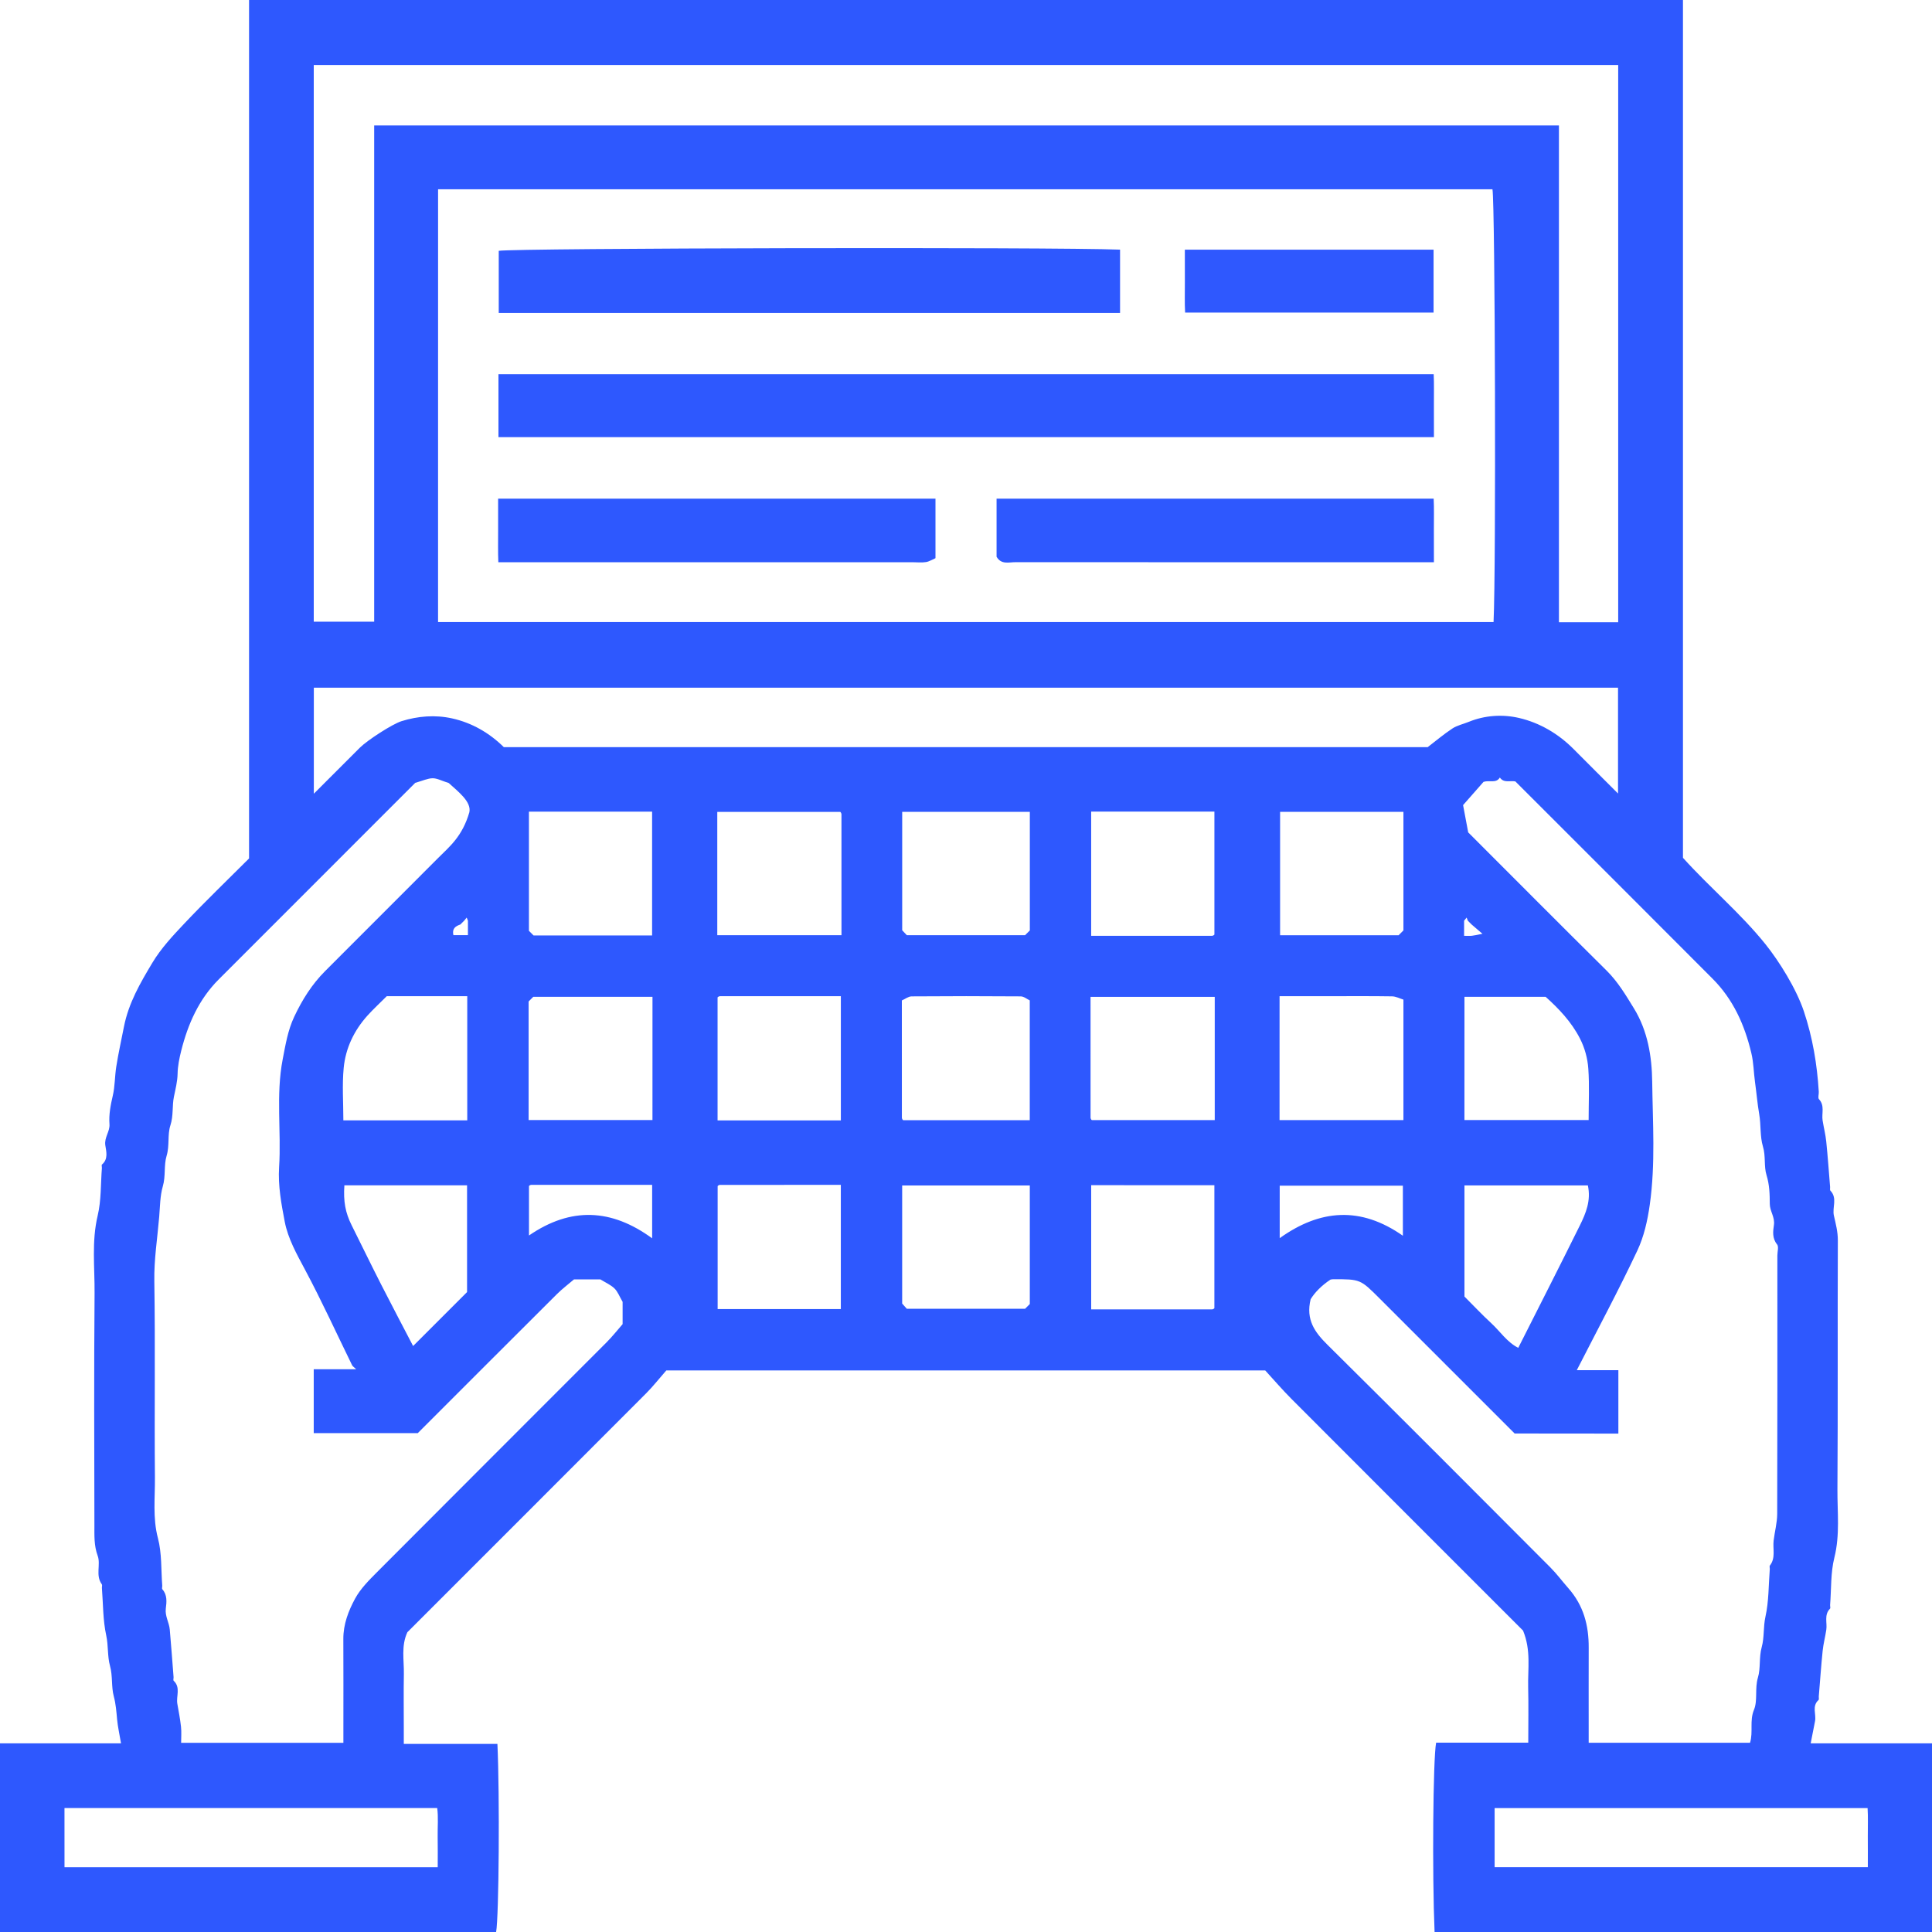
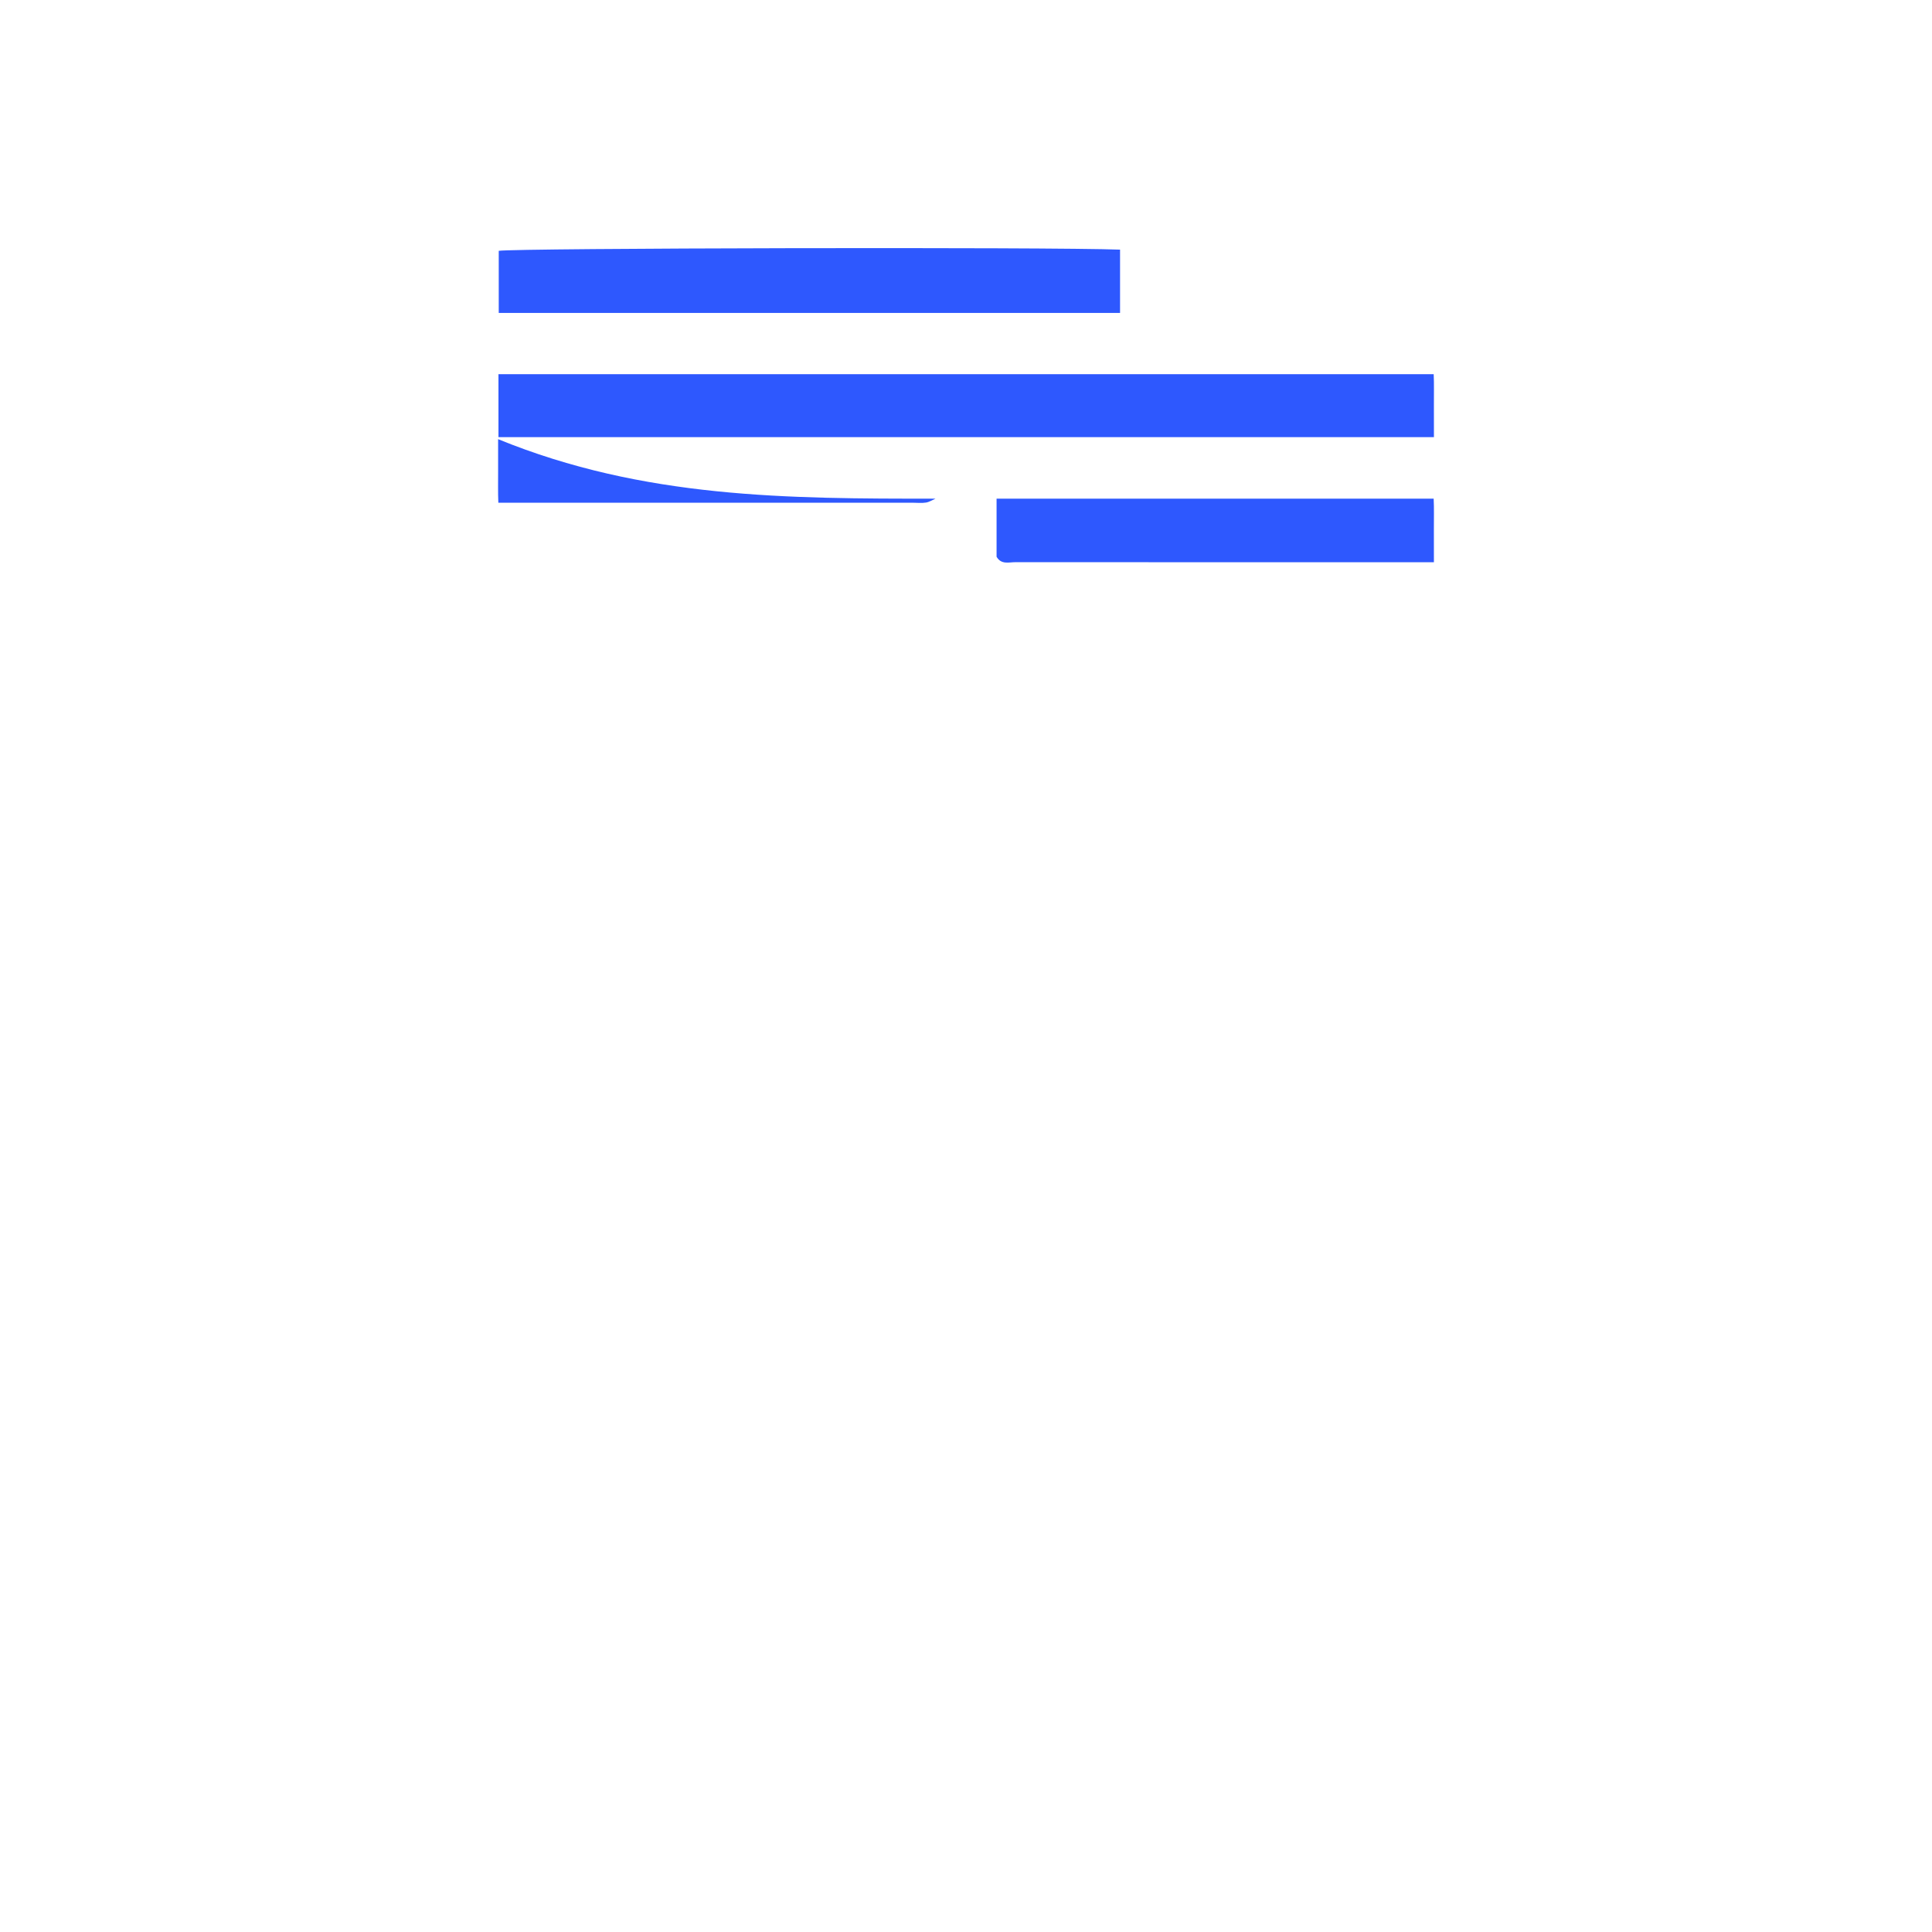
<svg xmlns="http://www.w3.org/2000/svg" version="1.1" id="Layer_1" x="0px" y="0px" viewBox="0 0 80 80" style="enable-background:new 0 0 80 80;" xml:space="preserve">
-   <path style="fill:#2E58FE;" d="M80,72.188c0,2.604,0,5.208,0,7.813c-6.866,0-13.733,0-20.597,0   c-0.102-2.377-0.065-7.182,0.064-7.842c1.262,0,2.53,0,3.815,0c0-0.782,0.014-1.535-0.004-2.288   c-0.019-0.761,0.125-1.535-0.212-2.352c-3.154-3.154-6.377-6.373-9.594-9.598c-0.375-0.376-0.722-0.781-1.083-1.175   c-8.267,0-16.565,0-24.798,0c-0.308,0.351-0.557,0.67-0.841,0.954c-3.291,3.298-6.586,6.591-9.881,9.886   c-0.265,0.564-0.135,1.159-0.146,1.739c-0.013,0.729-0.003,1.458-0.003,2.187c0,0.225,0,0.449,0,0.7c1.342,0,2.611,0,3.877,0   c0.098,2.12,0.063,7.156-0.054,7.79C13.695,80,6.847,80,0,80c0-2.604,0-5.208,0-7.813c1.658,0,3.317,0,5.011,0   c-0.062-0.369-0.133-0.679-0.162-0.992c-0.03-0.322-0.052-0.633-0.138-0.956c-0.107-0.4-0.039-0.835-0.157-1.262   c-0.11-0.398-0.063-0.834-0.156-1.261c-0.138-0.636-0.127-1.305-0.178-1.96c-0.004-0.052,0.021-0.12-0.004-0.154   c-0.272-0.369-0.037-0.817-0.171-1.18c-0.157-0.427-0.135-0.844-0.136-1.269c-0.005-3.201-0.02-6.401,0.007-9.602   c0.009-1.071-0.127-2.145,0.129-3.218c0.15-0.632,0.122-1.306,0.174-1.961c0.004-0.052-0.022-0.13,0.004-0.152   c0.268-0.228,0.176-0.54,0.138-0.796c-0.049-0.329,0.195-0.569,0.172-0.874c-0.03-0.405,0.047-0.791,0.139-1.188   c0.089-0.382,0.079-0.788,0.141-1.185c0.088-0.562,0.211-1.11,0.32-1.666c0.194-0.984,0.676-1.81,1.174-2.641   c0.363-0.606,0.849-1.123,1.329-1.632c0.873-0.925,1.792-1.806,2.677-2.692c0-11.868,0-23.707,0-35.547c19.792,0,39.583,0,59.375,0   c0,11.861,0,23.721,0,35.521c1.135,1.257,2.39,2.3,3.414,3.575c0.572,0.713,1.278,1.844,1.592,2.781   c0.363,1.085,0.549,2.197,0.618,3.334c0.006,0.104-0.044,0.249,0.008,0.305c0.248,0.268,0.104,0.587,0.15,0.879   c0.046,0.292,0.121,0.58,0.151,0.873c0.064,0.628,0.108,1.258,0.16,1.886c0.004,0.051-0.015,0.122,0.012,0.149   c0.301,0.312,0.068,0.695,0.145,1.035c0.077,0.339,0.165,0.668,0.163,1.028c-0.014,3.435,0.006,6.87-0.017,10.304   c-0.006,0.941,0.11,1.883-0.127,2.829c-0.158,0.629-0.124,1.305-0.176,1.96c-0.004,0.052,0.022,0.126-0.004,0.153   c-0.255,0.259-0.11,0.583-0.154,0.875c-0.044,0.292-0.121,0.58-0.151,0.873c-0.064,0.628-0.108,1.257-0.16,1.886   c-0.004,0.051,0.016,0.125-0.011,0.149c-0.285,0.257-0.086,0.589-0.145,0.879c-0.058,0.284-0.112,0.57-0.179,0.914   C76.683,72.188,78.342,72.188,80,72.188z M19.219,38.125c-0.052,0.052-0.104,0.104-0.156,0.156   c-0.197,0.068-0.352,0.166-0.289,0.442c0.189,0,0.376,0,0.602,0c0-0.208,0-0.403,0-0.598c-0.017-0.043-0.034-0.086-0.051-0.13   C19.289,38.039,19.254,38.082,19.219,38.125z M60.781,38.125c-0.017-0.043-0.034-0.086-0.051-0.13   c-0.035,0.043-0.07,0.086-0.105,0.13c0,0.195,0,0.39,0,0.625c0.133,0,0.228,0.008,0.322-0.002c0.106-0.011,0.21-0.038,0.439-0.081   c-0.213-0.183-0.331-0.284-0.449-0.385C60.885,38.229,60.833,38.177,60.781,38.125z M18.139,25.757c14.612,0,29.16,0,43.706,0   c0.107-2.239,0.064-17.285-0.045-17.919c-14.552,0-29.099,0-43.66,0C18.139,13.817,18.139,19.772,18.139,25.757z M62.718,59.358   c-1.864-1.864-3.724-3.724-5.583-5.583c-0.806-0.806-0.806-0.806-1.931-0.805c-0.049,0-0.098,0.014-0.112,0.016   c-0.373,0.246-0.655,0.539-0.821,0.812c-0.208,0.853,0.175,1.37,0.697,1.887c3.09,3.059,6.158,6.14,9.229,9.218   c0.266,0.267,0.494,0.576,0.74,0.855c0.64,0.725,0.851,1.548,0.848,2.47c-0.004,1.093-0.001,2.187-0.001,3.281   c0,0.225,0,0.45,0,0.656c2.277,0,4.483,0,6.681,0c0.138-0.457-0.027-0.905,0.163-1.365c0.162-0.391,0.027-0.88,0.164-1.335   c0.118-0.394,0.038-0.835,0.157-1.262c0.111-0.398,0.06-0.835,0.155-1.262c0.141-0.636,0.127-1.306,0.179-1.961   c0.004-0.052-0.021-0.121,0.004-0.154c0.248-0.317,0.114-0.686,0.155-1.031c0.044-0.37,0.146-0.738,0.148-1.107   c0.011-3.567,0.007-7.134,0.007-10.701c0-0.156,0.064-0.365-0.012-0.459c-0.208-0.256-0.169-0.542-0.131-0.803   c0.048-0.326-0.17-0.573-0.171-0.874c-0.002-0.401-0.011-0.79-0.135-1.191c-0.115-0.371-0.026-0.781-0.149-1.187   c-0.126-0.416-0.076-0.887-0.154-1.338c-0.076-0.437-0.112-0.891-0.175-1.338c-0.055-0.394-0.055-0.787-0.15-1.187   c-0.278-1.173-0.752-2.228-1.607-3.085c-2.72-2.73-5.448-5.451-8.165-8.168c-0.223-0.043-0.476,0.079-0.642-0.161   c-0.159,0.254-0.426,0.099-0.676,0.179c-0.259,0.294-0.542,0.616-0.847,0.963c0.076,0.405,0.148,0.789,0.212,1.129   c1.934,1.934,3.825,3.836,5.731,5.723c0.467,0.463,0.794,1.015,1.132,1.565c0.571,0.929,0.743,1.994,0.756,3.034   c0.021,1.695,0.14,3.393-0.1,5.094c-0.095,0.672-0.242,1.319-0.516,1.902c-0.777,1.649-1.641,3.257-2.506,4.95   c0.618,0,1.178,0,1.721,0c0,0.907,0,1.759,0,2.627C65.585,59.358,64.184,59.358,62.718,59.358z M17.194,32.416   c-2.692,2.692-5.418,5.415-8.14,8.142c-0.82,0.821-1.271,1.843-1.55,2.95c-0.078,0.31-0.144,0.632-0.15,0.95   c-0.007,0.331-0.087,0.636-0.152,0.953c-0.079,0.387-0.015,0.785-0.147,1.19c-0.127,0.389-0.027,0.833-0.157,1.262   c-0.119,0.393-0.031,0.834-0.157,1.263c-0.115,0.395-0.114,0.843-0.149,1.259c-0.074,0.886-0.217,1.766-0.202,2.667   c0.043,2.707,0,5.415,0.025,8.123c0.008,0.837-0.098,1.674,0.125,2.519c0.165,0.626,0.127,1.305,0.178,1.96   c0.004,0.052-0.022,0.124,0.004,0.153c0.21,0.238,0.178,0.529,0.144,0.796c-0.041,0.319,0.139,0.579,0.164,0.874   c0.057,0.655,0.106,1.311,0.157,1.966c0.004,0.052-0.022,0.128,0.004,0.153c0.299,0.281,0.097,0.638,0.152,0.954   c0.055,0.316,0.118,0.632,0.152,0.951C7.519,71.724,7.5,71.952,7.5,72.166c2.272,0,4.478,0,6.719,0c0-0.198,0-0.376,0-0.553   c0-1.25,0.004-2.499-0.002-3.749c-0.003-0.608,0.212-1.164,0.488-1.671c0.225-0.413,0.579-0.765,0.917-1.104   c3.16-3.173,6.33-6.336,9.494-9.505c0.247-0.248,0.464-0.525,0.665-0.754c0-0.375,0-0.687,0-0.923   c-0.132-0.226-0.202-0.425-0.338-0.556c-0.155-0.15-0.368-0.241-0.582-0.374c-0.322,0-0.684,0-1.093,0   c-0.224,0.192-0.486,0.388-0.715,0.617c-1.936,1.928-3.866,3.861-5.753,5.748c-1.477,0-2.9,0-4.309,0c0-0.886,0-1.738,0-2.644   c0.581,0,1.141,0,1.758,0c-0.097-0.094-0.148-0.123-0.169-0.167c-0.647-1.32-1.257-2.66-1.949-3.955   c-0.344-0.644-0.708-1.293-0.841-1.99c-0.14-0.734-0.282-1.487-0.233-2.256c0.095-1.486-0.139-2.981,0.149-4.468   c0.117-0.602,0.211-1.196,0.476-1.759c0.329-0.7,0.732-1.343,1.279-1.891c1.564-1.566,3.131-3.129,4.693-4.696   c0.462-0.463,0.988-0.877,1.281-1.882c0.092-0.435-0.456-0.847-0.854-1.211c-0.294-0.092-0.48-0.198-0.665-0.197   C17.711,32.228,17.506,32.328,17.194,32.416z M67.006,25.766c0-7.736,0-15.409,0-23.073c-18.028,0-36.03,0-54.014,0   c0,7.71,0,15.383,0,23.05c0.842,0,1.66,0,2.502,0c0-6.879,0-13.719,0-20.549c16.361,0,32.697,0,49.058,0c0,6.877,0,13.717,0,20.573   C65.377,25.766,66.177,25.766,67.006,25.766z M20.863,30.938c12.766,0,25.519,0,38.254,0c0.347-0.266,0.672-0.542,1.026-0.774   c0.197-0.129,0.444-0.18,0.667-0.271c0.679-0.279,1.414-0.321,2.089-0.164c0.857,0.199,1.632,0.654,2.269,1.297   c0.593,0.598,1.191,1.192,1.831,1.832c0-1.524,0-2.966,0-4.383c-18.031,0-36.029,0-54.004,0c0,1.462,0,2.886,0,4.391   c0.669-0.669,1.285-1.286,1.902-1.902c0.317-0.316,1.349-0.983,1.729-1.102c0.686-0.214,1.397-0.269,2.092-0.115   C19.543,29.929,20.263,30.348,20.863,30.938z M61.889,77.317c5.191,0,10.31,0,15.454,0c0-0.439,0.003-0.852-0.001-1.265   c-0.004-0.404,0.016-0.811-0.009-1.182c-5.196,0-10.315,0-15.444,0C61.889,75.696,61.889,76.495,61.889,77.317z M2.671,77.319   c5.186,0,10.306,0,15.454,0c0-0.436,0.006-0.849-0.002-1.262c-0.007-0.406,0.032-0.815-0.019-1.189c-5.18,0-10.3,0-15.434,0   C2.671,75.692,2.671,76.491,2.671,77.319z M42.643,33.618c-1.803,0-3.537,0-5.285,0c0,1.654,0,3.284,0,4.903   c0.078,0.082,0.149,0.157,0.193,0.204c1.661,0,3.291,0,4.895,0c0.08-0.08,0.135-0.135,0.197-0.197   C42.643,36.906,42.643,35.276,42.643,33.618z M42.64,41.424c-0.112-0.052-0.242-0.165-0.374-0.166c-1.506-0.012-3.013-0.012-4.519,0   c-0.133,0.001-0.265,0.108-0.403,0.168c0,1.643,0,3.25,0.001,4.858c0,0.023,0.011,0.048,0.023,0.068   c0.014,0.021,0.035,0.038,0.03,0.033c1.758,0,3.492,0,5.242,0C42.64,44.73,42.64,43.1,42.64,41.424z M42.642,49.088   c-1.805,0-3.538,0-5.285,0c0,1.655,0,3.285,0,4.89c0.083,0.094,0.152,0.171,0.192,0.215c1.666,0,3.295,0,4.898,0   c0.081-0.081,0.136-0.136,0.195-0.195C42.642,52.372,42.642,50.742,42.642,49.088z M34.818,46.393c0-1.75,0-3.433,0-5.143   c-1.686,0-3.347,0-5.008,0.001c-0.023,0-0.048,0.011-0.068,0.024c-0.022,0.013-0.038,0.034-0.029,0.026c0,1.712,0,3.396,0,5.092   C31.422,46.393,33.106,46.393,34.818,46.393z M29.701,38.724c1.75,0,3.433,0,5.143,0c0-1.686,0-3.347-0.001-5.008   c0-0.023-0.012-0.048-0.024-0.068c-0.013-0.022-0.034-0.039-0.025-0.029c-1.713,0-3.396,0-5.093,0   C29.701,35.329,29.701,37.012,29.701,38.724z M45.183,33.607c0,1.753,0,3.436,0,5.143c1.688,0,3.349,0,5.01-0.001   c0.022,0,0.047-0.013,0.067-0.026c0.02-0.014,0.035-0.037,0.026-0.026c0-1.712,0-3.396,0-5.09   C48.575,33.607,46.892,33.607,45.183,33.607z M34.817,54.206c0-1.753,0-3.436,0-5.143c-1.688,0-3.349,0-5.01,0.001   c-0.022,0-0.047,0.013-0.066,0.026c-0.02,0.014-0.035,0.037-0.025,0.026c0,1.713,0,3.396,0,5.09   C31.425,54.206,33.109,54.206,34.817,54.206z M50.3,41.277c-1.753,0-3.436,0-5.143,0c0,1.688,0,3.349,0.001,5.01   c0,0.022,0.013,0.047,0.026,0.067c0.014,0.021,0.037,0.035,0.026,0.026c1.712,0,3.396,0,5.09,0C50.3,44.669,50.3,42.986,50.3,41.277   z M45.184,49.076c0,1.754,0,3.437,0,5.143c1.689,0,3.35,0,5.011-0.001c0.022,0,0.047-0.014,0.066-0.027   c0.02-0.015,0.035-0.037,0.024-0.025c0-1.714,0-3.397,0-5.089C48.574,49.076,46.89,49.076,45.184,49.076z M27.018,41.275   c-1.7,0-3.33,0-4.935,0c-0.081,0.081-0.136,0.136-0.194,0.194c0,1.628,0,3.259,0,4.909c1.716,0,3.417,0,5.128,0   C27.018,44.668,27.018,42.985,27.018,41.275z M52.983,46.38c1.753,0,3.436,0,5.13,0c0-1.657,0-3.288,0-4.988   c-0.15-0.046-0.309-0.133-0.469-0.135c-0.857-0.014-1.715-0.007-2.573-0.007c-0.694,0-1.389,0-2.087,0   C52.983,42.991,52.983,44.673,52.983,46.38z M21.902,33.608c0,1.702,0,3.332,0,4.935c0.082,0.082,0.137,0.137,0.191,0.191   c1.632,0,3.263,0,4.909,0c0-1.718,0-3.419,0-5.126C25.29,33.608,23.608,33.608,21.902,33.608z M58.113,33.618   c-1.751,0-3.433,0-5.107,0c0,1.726,0,3.427,0,5.109c1.668,0,3.299,0,4.907,0c0.078-0.078,0.133-0.133,0.2-0.2   C58.113,36.909,58.113,35.278,58.113,33.618z M19.348,46.392c0-1.75,0-3.434,0-5.142c-0.569,0-1.112,0-1.656,0   c-0.569,0-1.137,0-1.677,0c-0.286,0.286-0.555,0.533-0.799,0.803c-0.554,0.616-0.905,1.348-0.984,2.162   c-0.069,0.715-0.014,1.442-0.014,2.177C15.953,46.392,17.637,46.392,19.348,46.392z M60.639,46.379c1.751,0,3.435,0,5.143,0   c0-0.726,0.036-1.427-0.013-2.123c-0.03-0.429-0.146-0.863-0.348-1.256c-0.351-0.685-0.872-1.233-1.421-1.725   c-1.124,0-2.236,0-3.36,0C60.639,42.985,60.639,44.669,60.639,46.379z M17.106,55.736c0.731-0.731,1.456-1.456,2.234-2.234   c0-1.385,0-2.908,0-4.42c-1.717,0-3.399,0-5.08,0c-0.046,0.67,0.041,1.131,0.301,1.653c0.408,0.818,0.807,1.641,1.222,2.455   C16.227,54.061,16.685,54.927,17.106,55.736z M65.75,49.086c-1.731,0-3.413,0-5.11,0c0,1.55,0,3.076,0,4.601   c0.368,0.368,0.724,0.748,1.106,1.1c0.372,0.342,0.654,0.789,1.122,1.024c0.862-1.709,1.716-3.381,2.548-5.063   C65.667,50.241,65.887,49.711,65.75,49.086z M52.99,51.269c1.674-1.199,3.354-1.324,5.1-0.1c0-0.744,0-1.406,0-2.072   c-1.708,0-3.41,0-5.1,0C52.99,49.826,52.99,50.521,52.99,51.269z M27.004,51.276c0-0.764,0-1.477,0-2.214   c-1.689,0-3.35,0-5.012,0.001c-0.022,0-0.047,0.014-0.066,0.027c-0.02,0.015-0.034,0.037-0.022,0.023c0,0.676,0,1.318,0,2.046   C23.65,49.96,25.33,50.053,27.004,51.276z" />
  <path style="fill:#D2DAFE;" d="M60.938,38.281c-0.052-0.052-0.104-0.104-0.156-0.156C60.833,38.177,60.885,38.229,60.938,38.281z" />
-   <path style="fill:#D0D9FE;" d="M19.219,38.125c-0.052,0.052-0.104,0.104-0.156,0.156C19.115,38.229,19.167,38.177,19.219,38.125z" />
  <path style="fill:#2E58FE;" d="M20.64,18.101c0-0.88,0-1.732,0-2.607c12.894,0,25.774,0,38.726,0   c0.02,0.402,0.006,0.835,0.009,1.268c0.002,0.439,0.001,0.877,0.001,1.34C46.466,18.101,33.586,18.101,20.64,18.101z" />
  <path style="fill:#2E58FE;" d="M46.379,12.957c-8.585,0-17.142,0-25.727,0c0-0.862,0-1.714,0-2.571   c0.678-0.114,22.867-0.161,25.727-0.049C46.379,11.187,46.379,12.039,46.379,12.957z" />
-   <path style="fill:#2E58FE;" d="M38.736,20.649c0,0.824,0,1.623,0,2.464c-0.126,0.054-0.255,0.139-0.393,0.161   c-0.178,0.029-0.363,0.007-0.545,0.007c-5.698,0-11.395,0-17.163,0c-0.019-0.427-0.007-0.861-0.009-1.293   c-0.002-0.438,0-0.877,0-1.339C26.657,20.649,32.66,20.649,38.736,20.649z" />
+   <path style="fill:#2E58FE;" d="M38.736,20.649c-0.126,0.054-0.255,0.139-0.393,0.161   c-0.178,0.029-0.363,0.007-0.545,0.007c-5.698,0-11.395,0-17.163,0c-0.019-0.427-0.007-0.861-0.009-1.293   c-0.002-0.438,0-0.877,0-1.339C26.657,20.649,32.66,20.649,38.736,20.649z" />
  <path style="fill:#2E58FE;" d="M41.266,23.054c0-0.785,0-1.584,0-2.406c6.019,0,12.023,0,18.099,0   c0.021,0.402,0.007,0.835,0.009,1.267c0.003,0.439,0.001,0.877,0.001,1.367c-0.278,0-0.532,0-0.786,0   c-5.515,0-11.031,0.001-16.546-0.003C41.772,23.278,41.46,23.389,41.266,23.054z" />
-   <path style="fill:#2F58FE;" d="M59.361,10.339c0,0.875,0,1.726,0,2.603c-3.412,0-6.813,0-10.288,0   c-0.024-0.398-0.007-0.83-0.01-1.261c-0.003-0.439-0.001-0.878-0.001-1.343C52.488,10.339,55.889,10.339,59.361,10.339z" />
</svg>